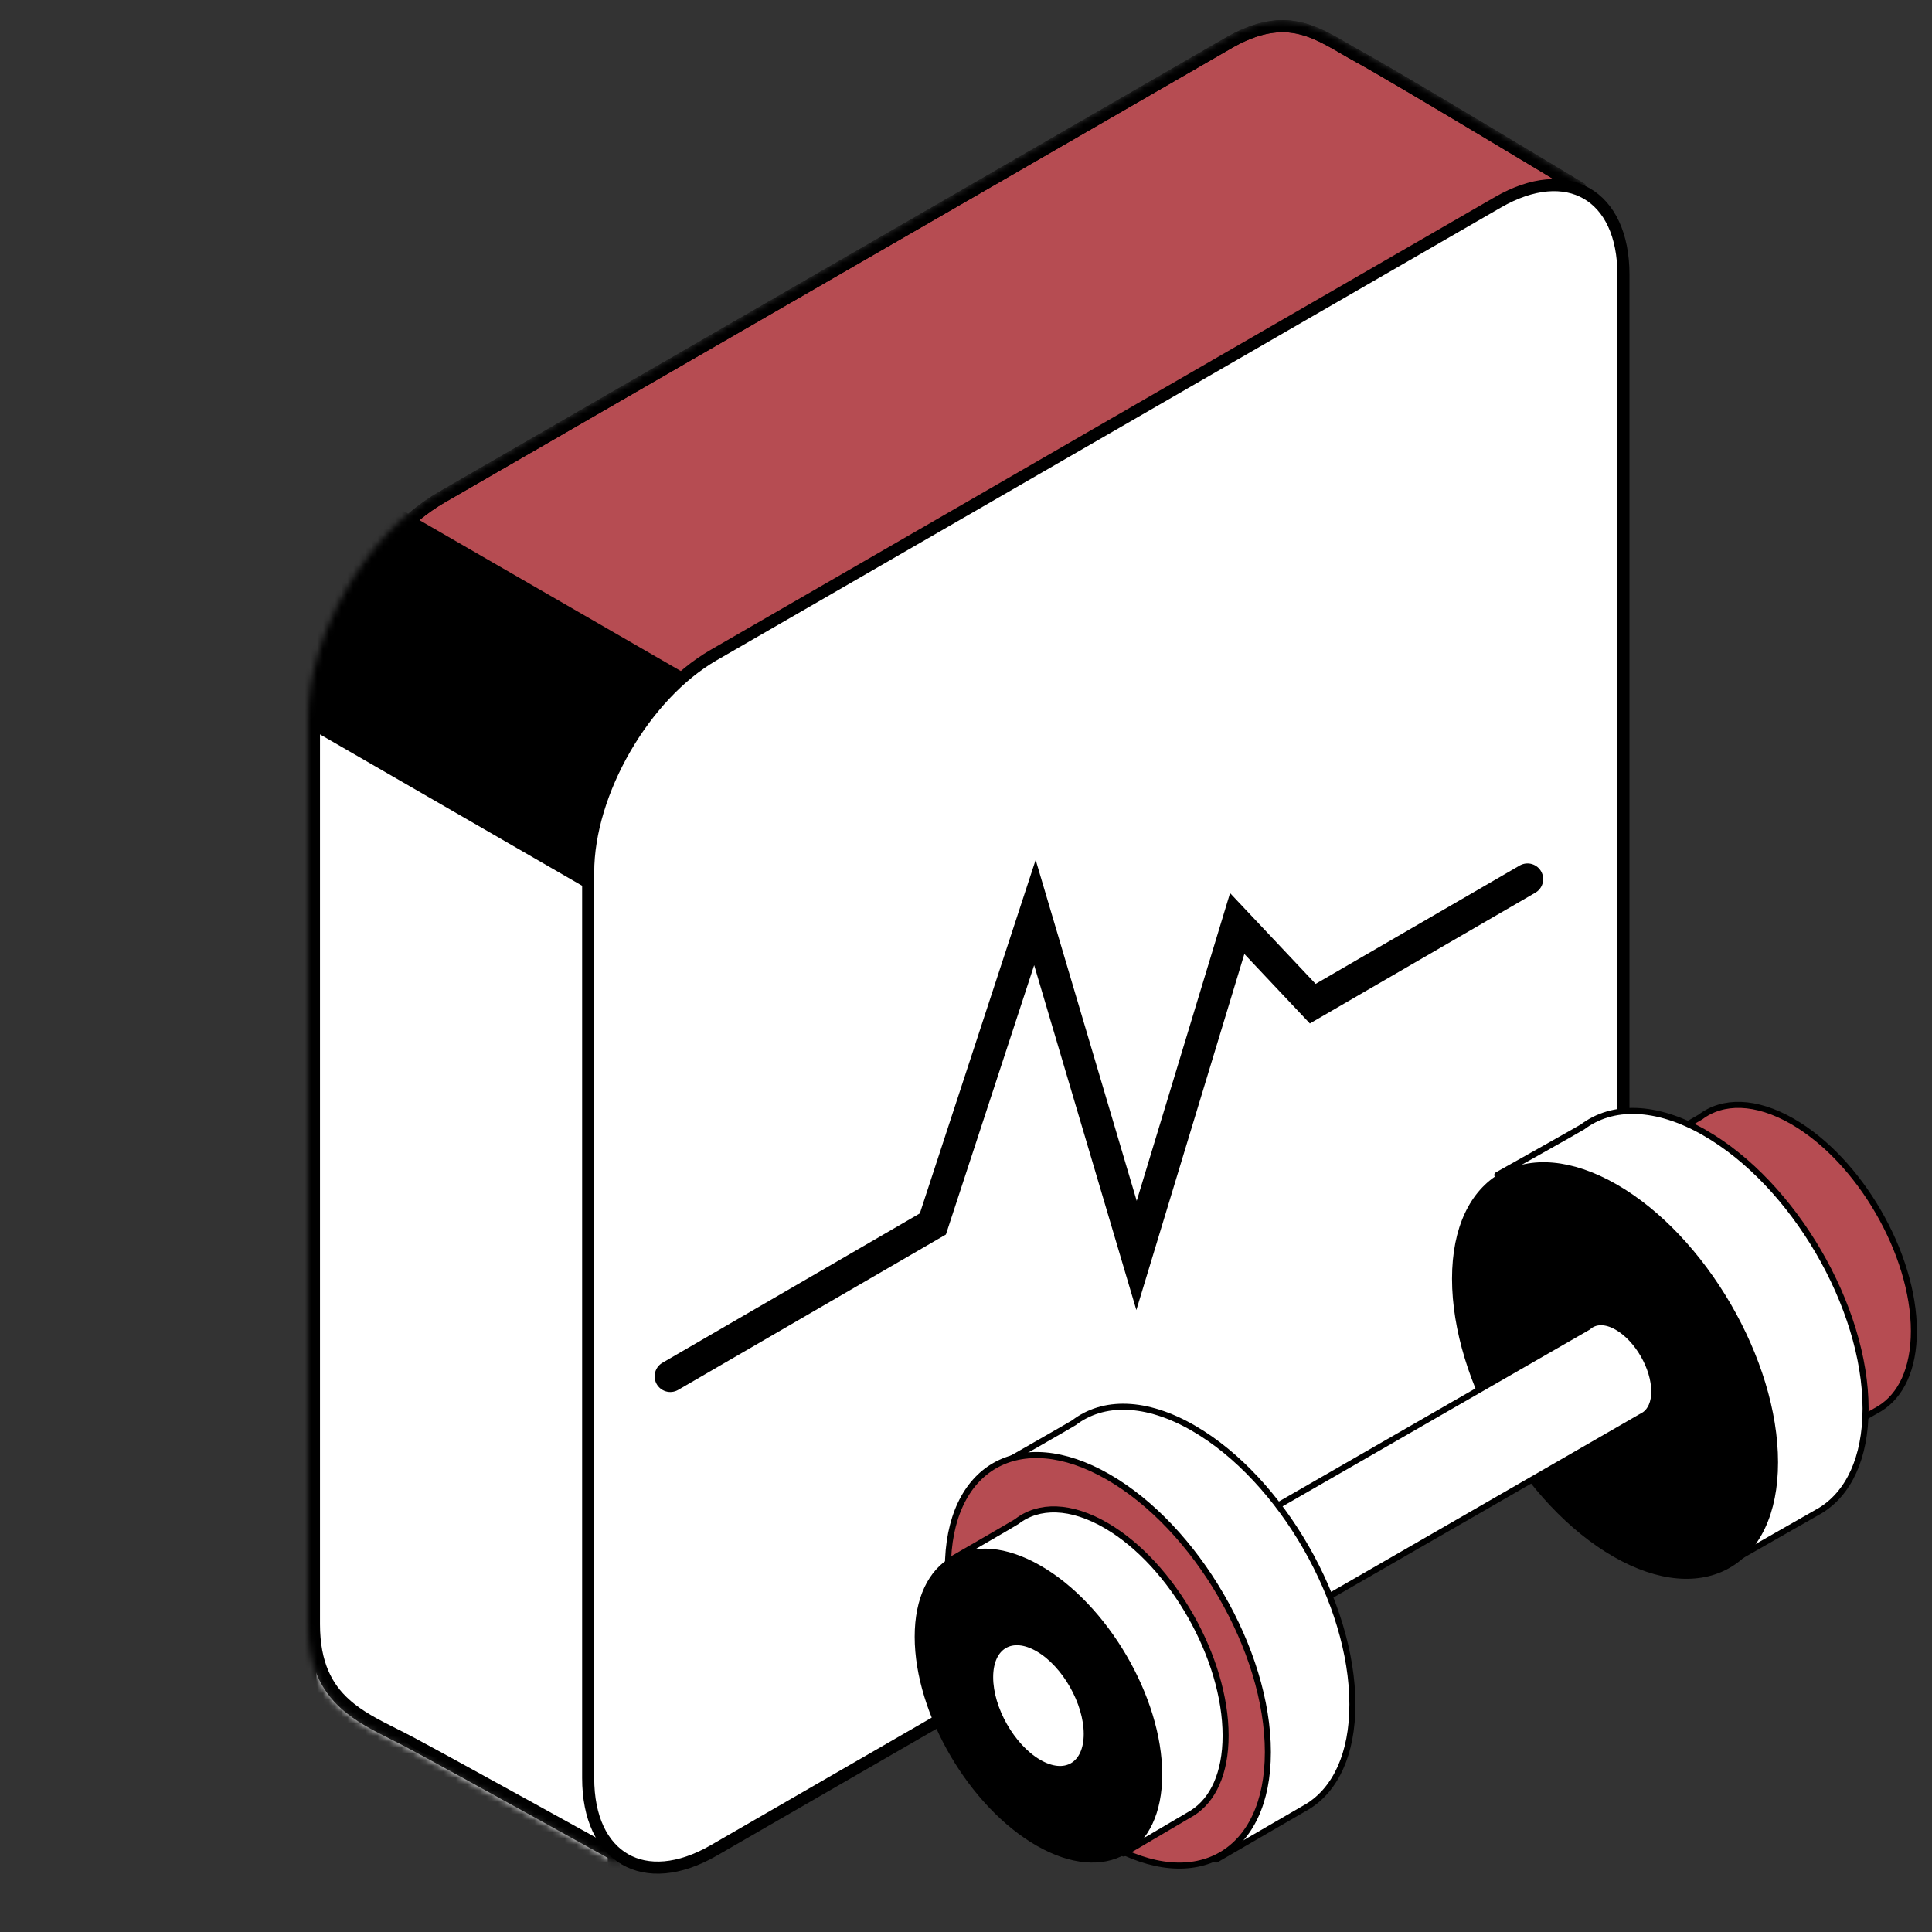
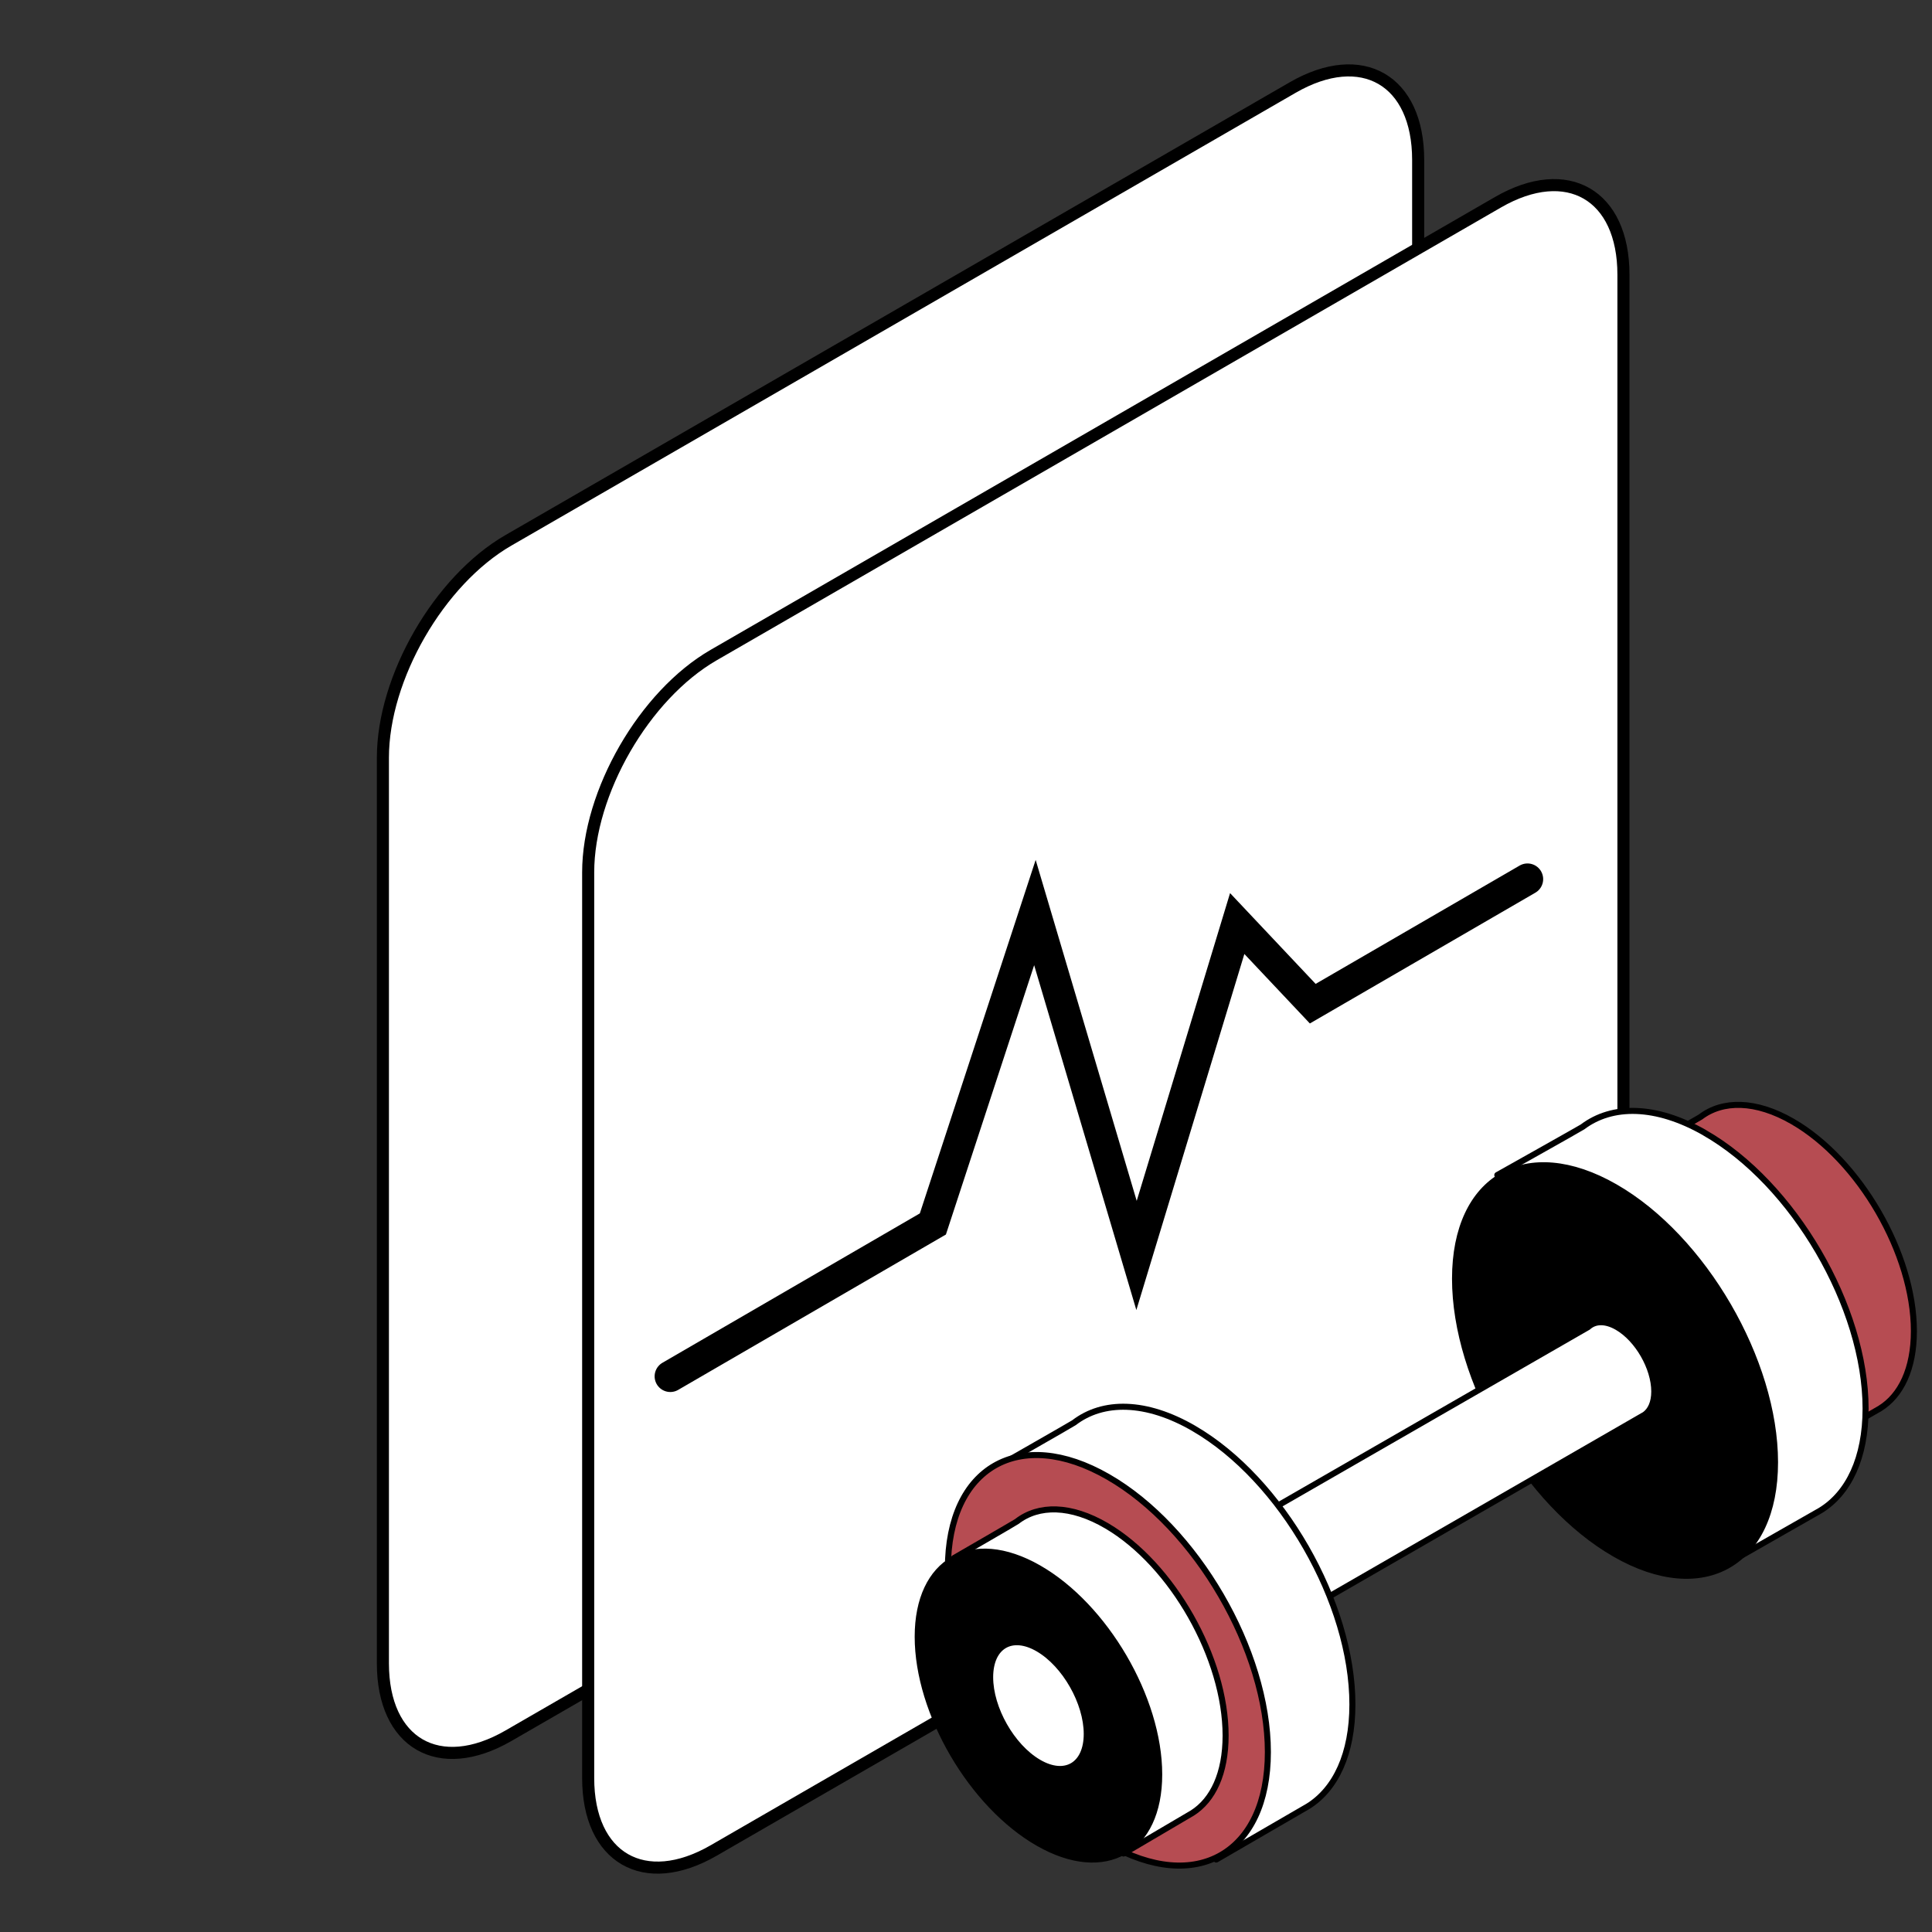
<svg xmlns="http://www.w3.org/2000/svg" width="320" height="320" viewBox="0 0 320 320" fill="none">
  <rect x="0" y="0" width="320" height="320" fill="#333333" stroke="none" />
  <g clip-path="url(#clip0_486_1175)">
    <path d="M214.108 14.5L84.204 89.5C72.725 96.127 63.42 112.245 63.42 125.5V275.5C63.42 288.755 72.725 294.127 84.204 287.5L214.108 212.5C225.587 205.873 234.893 189.755 234.893 176.5V26.5C234.893 13.245 225.587 7.873 214.108 14.5Z" fill="white" stroke="black" stroke-width="2" />
    <mask id="mask0_486_1175" style="mask-type:alpha" maskUnits="userSpaceOnUse" x="51" y="3" width="212" height="306">
-       <path d="M203.054 7.366L203.065 7.36C208.355 4.219 212.199 3.908 215.457 4.705C217.117 5.111 218.671 5.815 220.238 6.659C221.021 7.08 221.798 7.531 222.594 7.994L222.696 8.053C223.454 8.495 224.23 8.946 225.021 9.378C228.249 11.139 237.491 16.625 245.952 21.688C250.177 24.216 254.199 26.633 257.164 28.418C258.647 29.311 259.866 30.045 260.714 30.557L261.489 31.025C261.431 31.316 261.331 31.701 261.176 32.192C260.906 33.046 260.5 34.132 259.96 35.441C258.881 38.057 257.29 41.511 255.251 45.688C251.175 54.04 245.333 65.236 238.279 78.317C224.172 104.476 205.236 138.138 185.924 171.589C166.612 205.04 146.928 238.27 131.327 263.567C123.526 276.216 116.751 286.874 111.556 294.58C108.958 298.435 106.763 301.539 105.036 303.782C104.173 304.904 103.436 305.799 102.831 306.459C102.484 306.838 102.2 307.117 101.977 307.313L101.363 306.973C100.609 306.555 99.522 305.953 98.195 305.219C95.541 303.75 91.925 301.75 88.074 299.625C80.375 295.376 71.728 290.622 67.971 288.618C67.045 288.124 66.118 287.659 65.201 287.199C62.272 285.729 59.444 284.311 57.11 282.188C54.146 279.492 52 275.642 52 269V119C52 112.313 54.354 104.836 58.207 98.161C62.061 91.487 67.36 85.71 73.151 82.366L203.054 7.366Z" fill="#623737" stroke="black" stroke-width="2" />
-     </mask>
+       </mask>
    <g mask="url(#mask0_486_1175)">
      <path d="M203.054 7.366L203.065 7.36C208.355 4.219 212.199 3.908 215.457 4.705C217.117 5.111 218.671 5.815 220.238 6.659C221.021 7.08 221.798 7.531 222.594 7.994L222.696 8.053C223.454 8.495 224.23 8.946 225.021 9.378C228.249 11.139 237.491 16.625 245.952 21.688C250.177 24.216 254.199 26.633 257.164 28.418C258.647 29.311 259.866 30.045 260.714 30.557L261.489 31.025C261.431 31.316 261.331 31.701 261.176 32.192C260.906 33.046 260.5 34.132 259.96 35.441C258.881 38.057 257.29 41.511 255.251 45.688C251.175 54.04 245.333 65.236 238.279 78.317C224.172 104.476 205.236 138.138 185.924 171.589C166.612 205.04 146.928 238.27 131.327 263.567C123.526 276.216 116.751 286.874 111.556 294.58C108.958 298.435 106.763 301.539 105.036 303.782C104.173 304.904 103.436 305.799 102.831 306.459C102.484 306.838 102.2 307.117 101.977 307.313L101.363 306.973C100.609 306.555 99.522 305.953 98.195 305.219C95.541 303.75 91.925 301.75 88.074 299.625C80.375 295.376 71.728 290.622 67.971 288.618C67.045 288.124 66.118 287.659 65.201 287.199C62.272 285.729 59.444 284.311 57.11 282.188C54.146 279.492 52 275.642 52 269V119C52 112.313 54.354 104.836 58.207 98.161C62.061 91.487 67.36 85.71 73.151 82.366L203.054 7.366Z" fill="#B64C52" stroke="black" stroke-width="2" />
      <path d="M51.42 102.5L101.649 131.5V329.5L51.42 300.5V102.5Z" fill="white" stroke="black" stroke-width="2" />
      <path d="M136.76 170L136.76 125L-36.445 25L-36.445 70L136.76 170Z" fill="black" />
-       <path d="M203.054 7.366L203.065 7.36C208.355 4.219 212.199 3.908 215.457 4.705C217.117 5.111 218.671 5.815 220.238 6.659C221.021 7.08 221.798 7.531 222.594 7.994L222.696 8.053C223.454 8.495 224.23 8.946 225.021 9.378C228.249 11.139 237.491 16.625 245.952 21.688C250.177 24.216 254.199 26.633 257.164 28.418C258.647 29.311 259.866 30.045 260.714 30.557L261.489 31.025C261.431 31.316 261.331 31.701 261.176 32.192C260.906 33.046 260.5 34.132 259.96 35.441C258.881 38.057 257.29 41.511 255.251 45.688C251.175 54.04 245.333 65.236 238.279 78.317C224.172 104.476 205.236 138.138 185.924 171.589C166.612 205.04 146.928 238.27 131.327 263.567C123.526 276.216 116.751 286.874 111.556 294.58C108.958 298.435 106.763 301.539 105.036 303.782C104.173 304.904 103.436 305.799 102.831 306.459C102.484 306.838 102.2 307.117 101.977 307.313L101.363 306.973C100.609 306.555 99.522 305.953 98.195 305.219C95.541 303.75 91.925 301.75 88.074 299.625C80.375 295.376 71.728 290.622 67.971 288.618C67.045 288.124 66.118 287.659 65.201 287.199C62.272 285.729 59.444 284.311 57.11 282.188C54.146 279.492 52 275.642 52 269V119C52 112.313 54.354 104.836 58.207 98.161C62.061 91.487 67.36 85.71 73.151 82.366L203.054 7.366Z" stroke="black" stroke-width="2" />
+       <path d="M203.054 7.366L203.065 7.36C208.355 4.219 212.199 3.908 215.457 4.705C217.117 5.111 218.671 5.815 220.238 6.659C221.021 7.08 221.798 7.531 222.594 7.994L222.696 8.053C223.454 8.495 224.23 8.946 225.021 9.378C228.249 11.139 237.491 16.625 245.952 21.688C250.177 24.216 254.199 26.633 257.164 28.418C258.647 29.311 259.866 30.045 260.714 30.557L261.489 31.025C261.431 31.316 261.331 31.701 261.176 32.192C260.906 33.046 260.5 34.132 259.96 35.441C258.881 38.057 257.29 41.511 255.251 45.688C251.175 54.04 245.333 65.236 238.279 78.317C224.172 104.476 205.236 138.138 185.924 171.589C166.612 205.04 146.928 238.27 131.327 263.567C123.526 276.216 116.751 286.874 111.556 294.58C108.958 298.435 106.763 301.539 105.036 303.782C104.173 304.904 103.436 305.799 102.831 306.459C102.484 306.838 102.2 307.117 101.977 307.313L101.363 306.973C100.609 306.555 99.522 305.953 98.195 305.219C95.541 303.75 91.925 301.75 88.074 299.625C80.375 295.376 71.728 290.622 67.971 288.618C67.045 288.124 66.118 287.659 65.201 287.199C62.272 285.729 59.444 284.311 57.11 282.188C54.146 279.492 52 275.642 52 269V119C62.061 91.487 67.36 85.71 73.151 82.366L203.054 7.366Z" stroke="black" stroke-width="2" />
    </g>
    <path d="M248.108 33.5L118.205 108.5C106.726 115.127 97.42 131.245 97.42 144.5V294.5C97.42 307.755 106.726 313.127 118.205 306.5L248.108 231.5C259.587 224.873 268.893 208.755 268.893 195.5V45.5C268.893 32.245 259.587 26.873 248.108 33.5Z" fill="white" stroke="black" stroke-width="2" />
    <path d="M296.888 185.739C290.793 182.229 285.326 182.209 281.645 185.013C281.455 185.163 271 191.07 271 191.07C271 191.07 285.785 225.649 296.888 232.044C302.345 235.187 299.711 240 299.711 240C299.711 240 311.224 233.386 311.364 233.297C314.855 231.139 317 226.713 317 220.468C317 207.678 307.992 192.134 296.888 185.739Z" fill="#B64C52" stroke="black" stroke-miterlimit="10" />
    <path d="M282.332 187.604C274.247 182.987 267.004 182.957 262.116 186.653C261.865 186.841 248 194.62 248 194.62C248 194.62 267.595 240.113 282.332 248.526C289.575 252.658 286.069 259 286.069 259C286.069 259 301.336 250.3 301.527 250.181C306.155 247.347 309 241.52 309 233.305C309 216.48 297.058 196.027 282.332 187.614V187.604Z" fill="white" stroke="black" stroke-linejoin="round" />
    <path d="M267.5 196.597C252.866 188.2 241 195.005 241 211.799C241 228.592 252.866 249.006 267.5 257.403C282.134 265.8 294 258.995 294 242.201C294 225.408 282.134 204.994 267.5 196.597Z" fill="black" stroke="black" stroke-linejoin="round" />
    <path d="M267.887 219.835C265.918 218.687 264.165 218.766 263.043 219.806L179 268.159L187.919 283L272.041 234.528C272.149 234.478 272.248 234.409 272.356 234.349L272.405 234.32C273.39 233.627 274 232.31 274 230.478C274 226.558 271.263 221.796 267.887 219.835Z" fill="white" stroke="black" stroke-linejoin="round" />
    <path d="M183 267.846C179.686 265.869 177 267.477 177 271.421C177 275.364 179.686 280.177 183 282.154C186.314 284.131 189 282.523 189 278.579C189 274.636 186.314 269.823 183 267.846Z" fill="white" stroke="black" stroke-linejoin="round" />
    <path d="M197.759 236.604C189.807 231.987 182.683 231.957 177.874 235.653C177.628 235.841 164 243.62 164 243.62C164 243.62 183.274 289.113 197.769 297.526C204.893 301.658 201.445 308 201.445 308C201.445 308 216.462 299.3 216.649 299.181C221.201 296.347 224 290.52 224 282.305C224 265.48 212.254 245.027 197.769 236.614L197.759 236.604Z" fill="white" stroke="black" stroke-linejoin="round" />
    <path d="M183.5 244.597C168.866 236.2 157 243.005 157 259.799C157 276.592 168.866 297.006 183.5 305.403C198.134 313.8 210 306.995 210 290.201C210 273.408 198.134 252.994 183.5 244.597Z" fill="#B64C52" stroke="black" stroke-miterlimit="10" />
    <path d="M183.325 252.739C177.362 249.229 172.014 249.209 168.413 252.013C168.228 252.163 158 258.07 158 258.07C158 258.07 172.463 292.649 183.325 299.044C188.664 302.187 186.087 307 186.087 307C186.087 307 197.349 300.387 197.486 300.297C200.902 298.139 203 293.713 203 287.468C203 274.678 194.187 259.134 183.325 252.739Z" fill="white" stroke="black" stroke-linejoin="round" />
    <path d="M172 259.698C160.958 253.4 152 258.503 152 271.099C152 283.695 160.958 299.004 172 305.302C183.042 311.6 192 306.497 192 293.901C192 281.305 183.042 265.996 172 259.698Z" fill="black" stroke="black" stroke-linejoin="round" />
    <path d="M172 273.111C167.582 270.515 164 272.623 164 277.806C164 282.988 167.582 289.293 172 291.889C176.418 294.485 180 292.377 180 287.194C180 282.012 176.418 275.707 172 273.111Z" fill="white" stroke="black" stroke-linejoin="round" />
    <path d="M111.023 227.964L154.514 202.725L171.413 151.146L188.245 207.944L204.921 152.968L217.433 166.24L253 145.612" stroke="black" stroke-width="5.193" stroke-miterlimit="10" stroke-linecap="round" />
  </g>
  <defs>
    <clipPath id="clip0_486_1175">
      <rect width="320" height="320" fill="white" />
    </clipPath>
  </defs>
</svg>